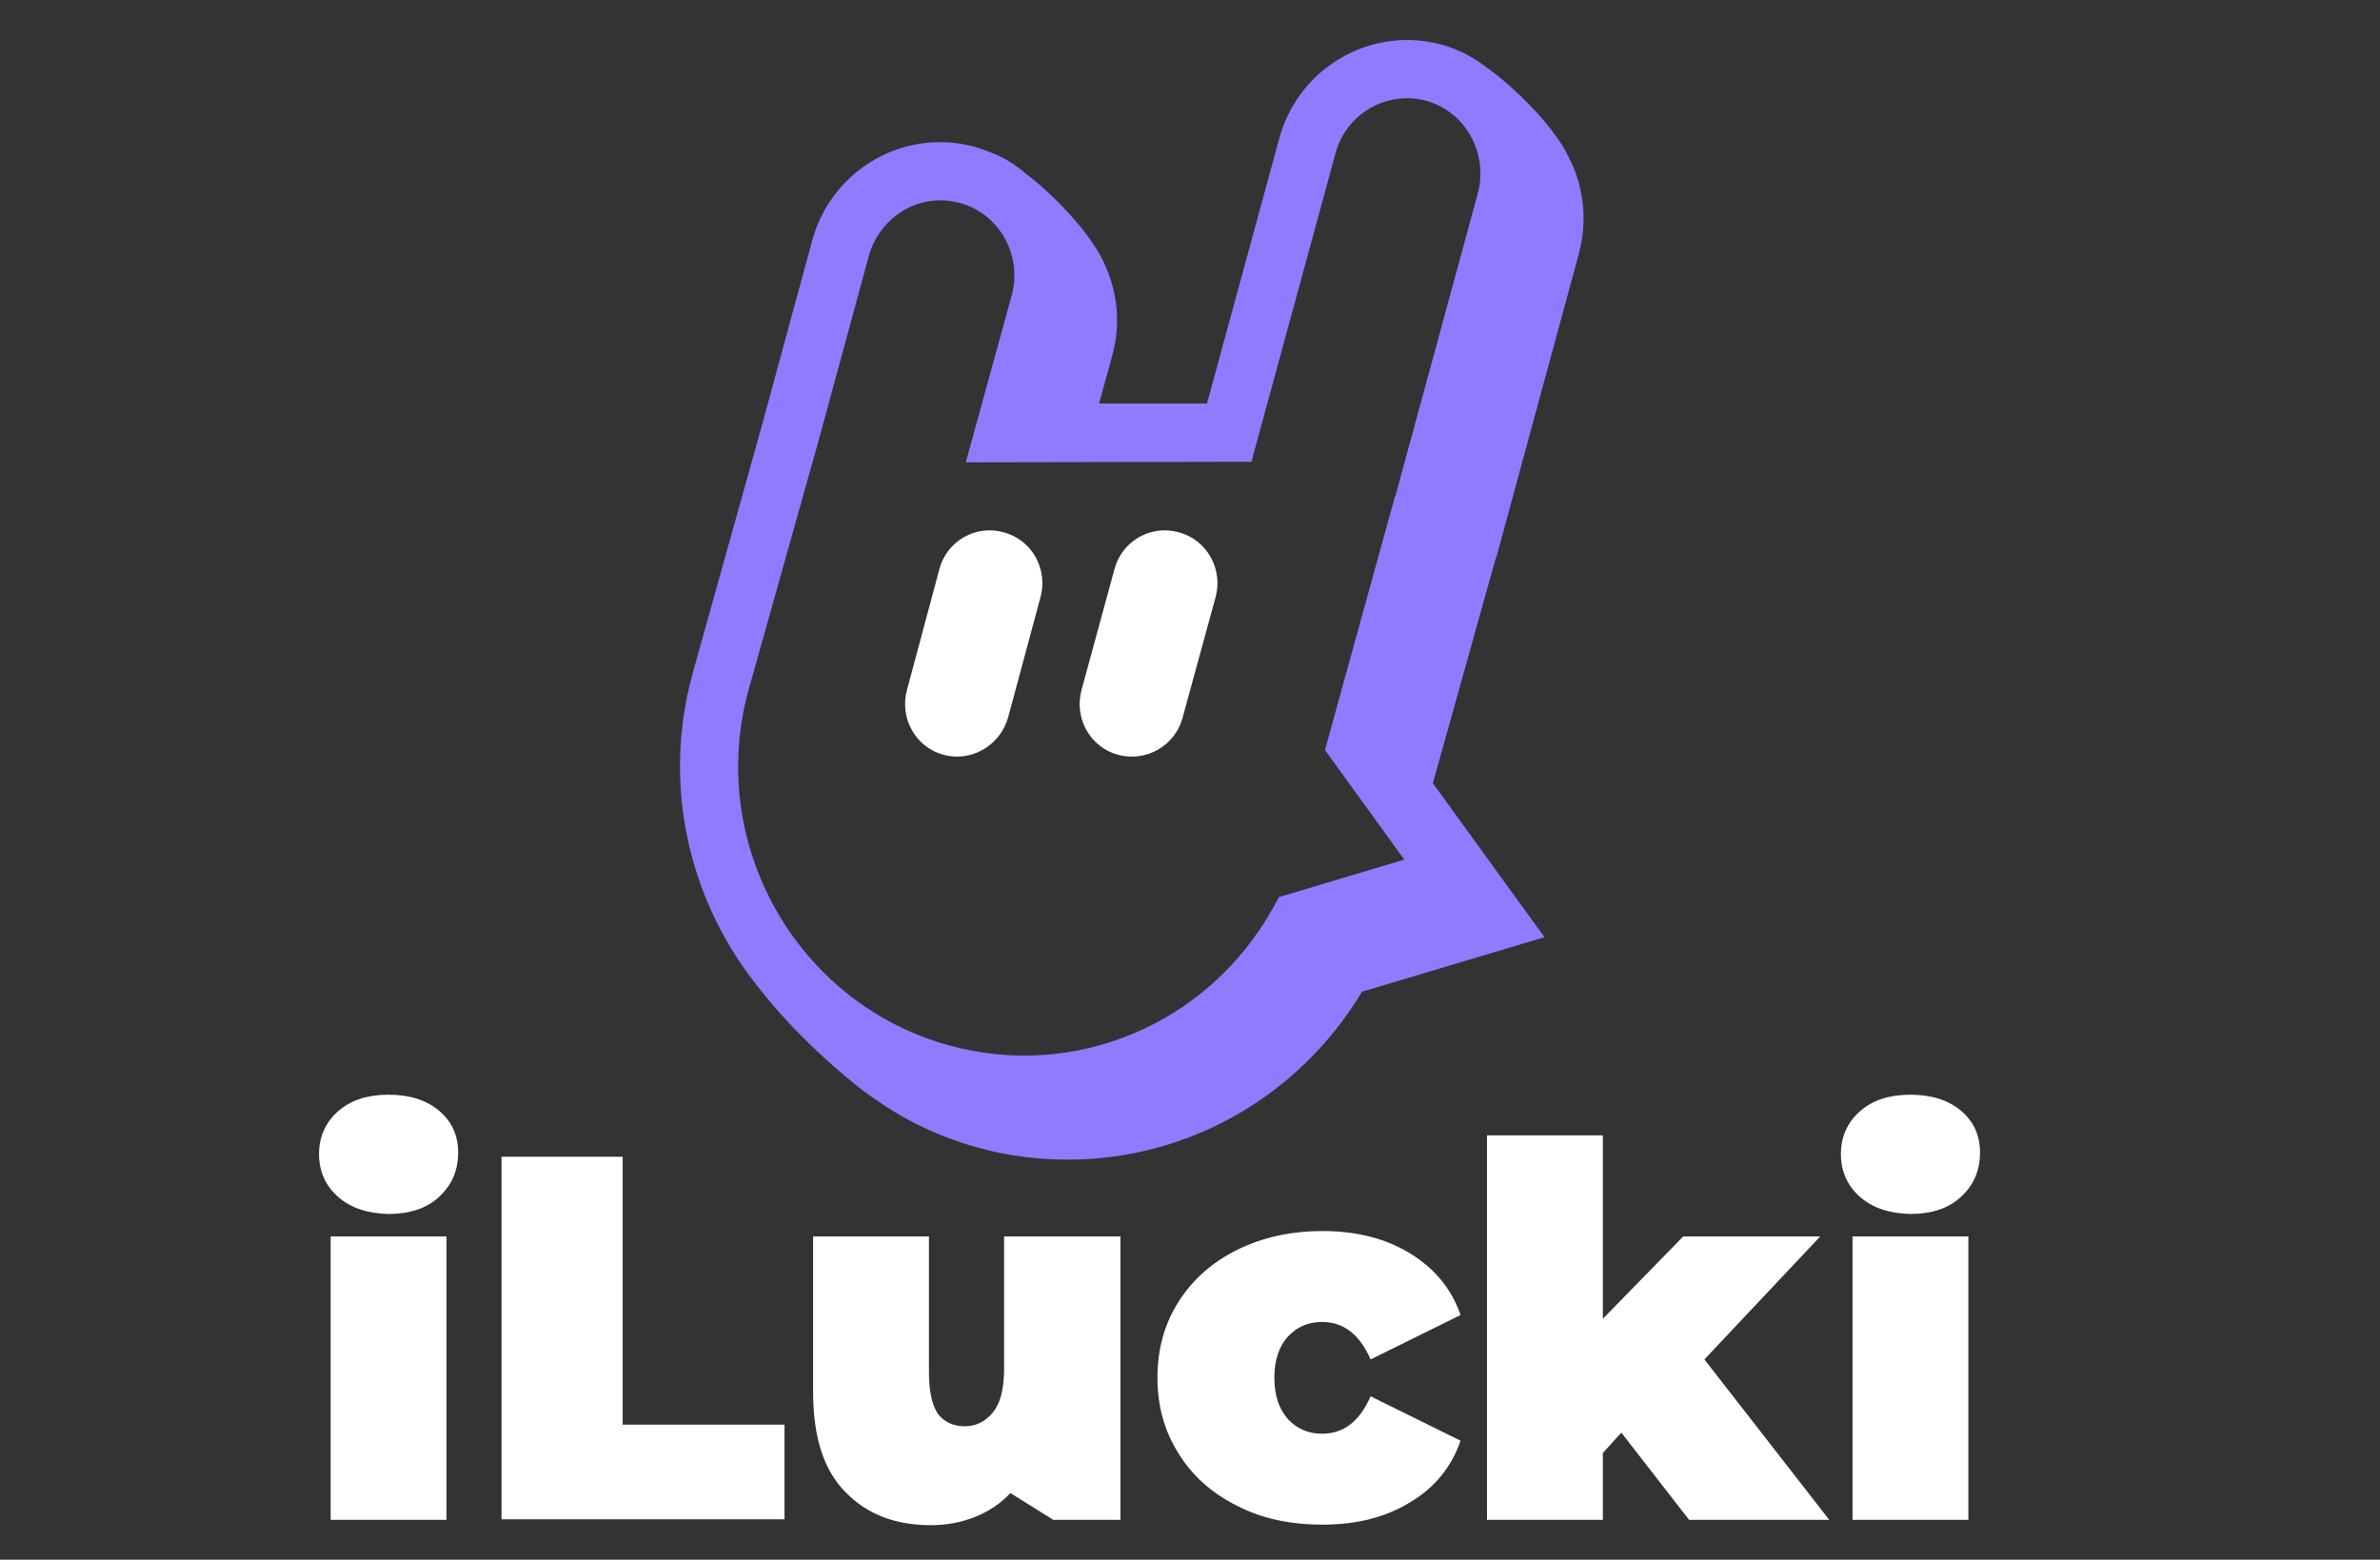
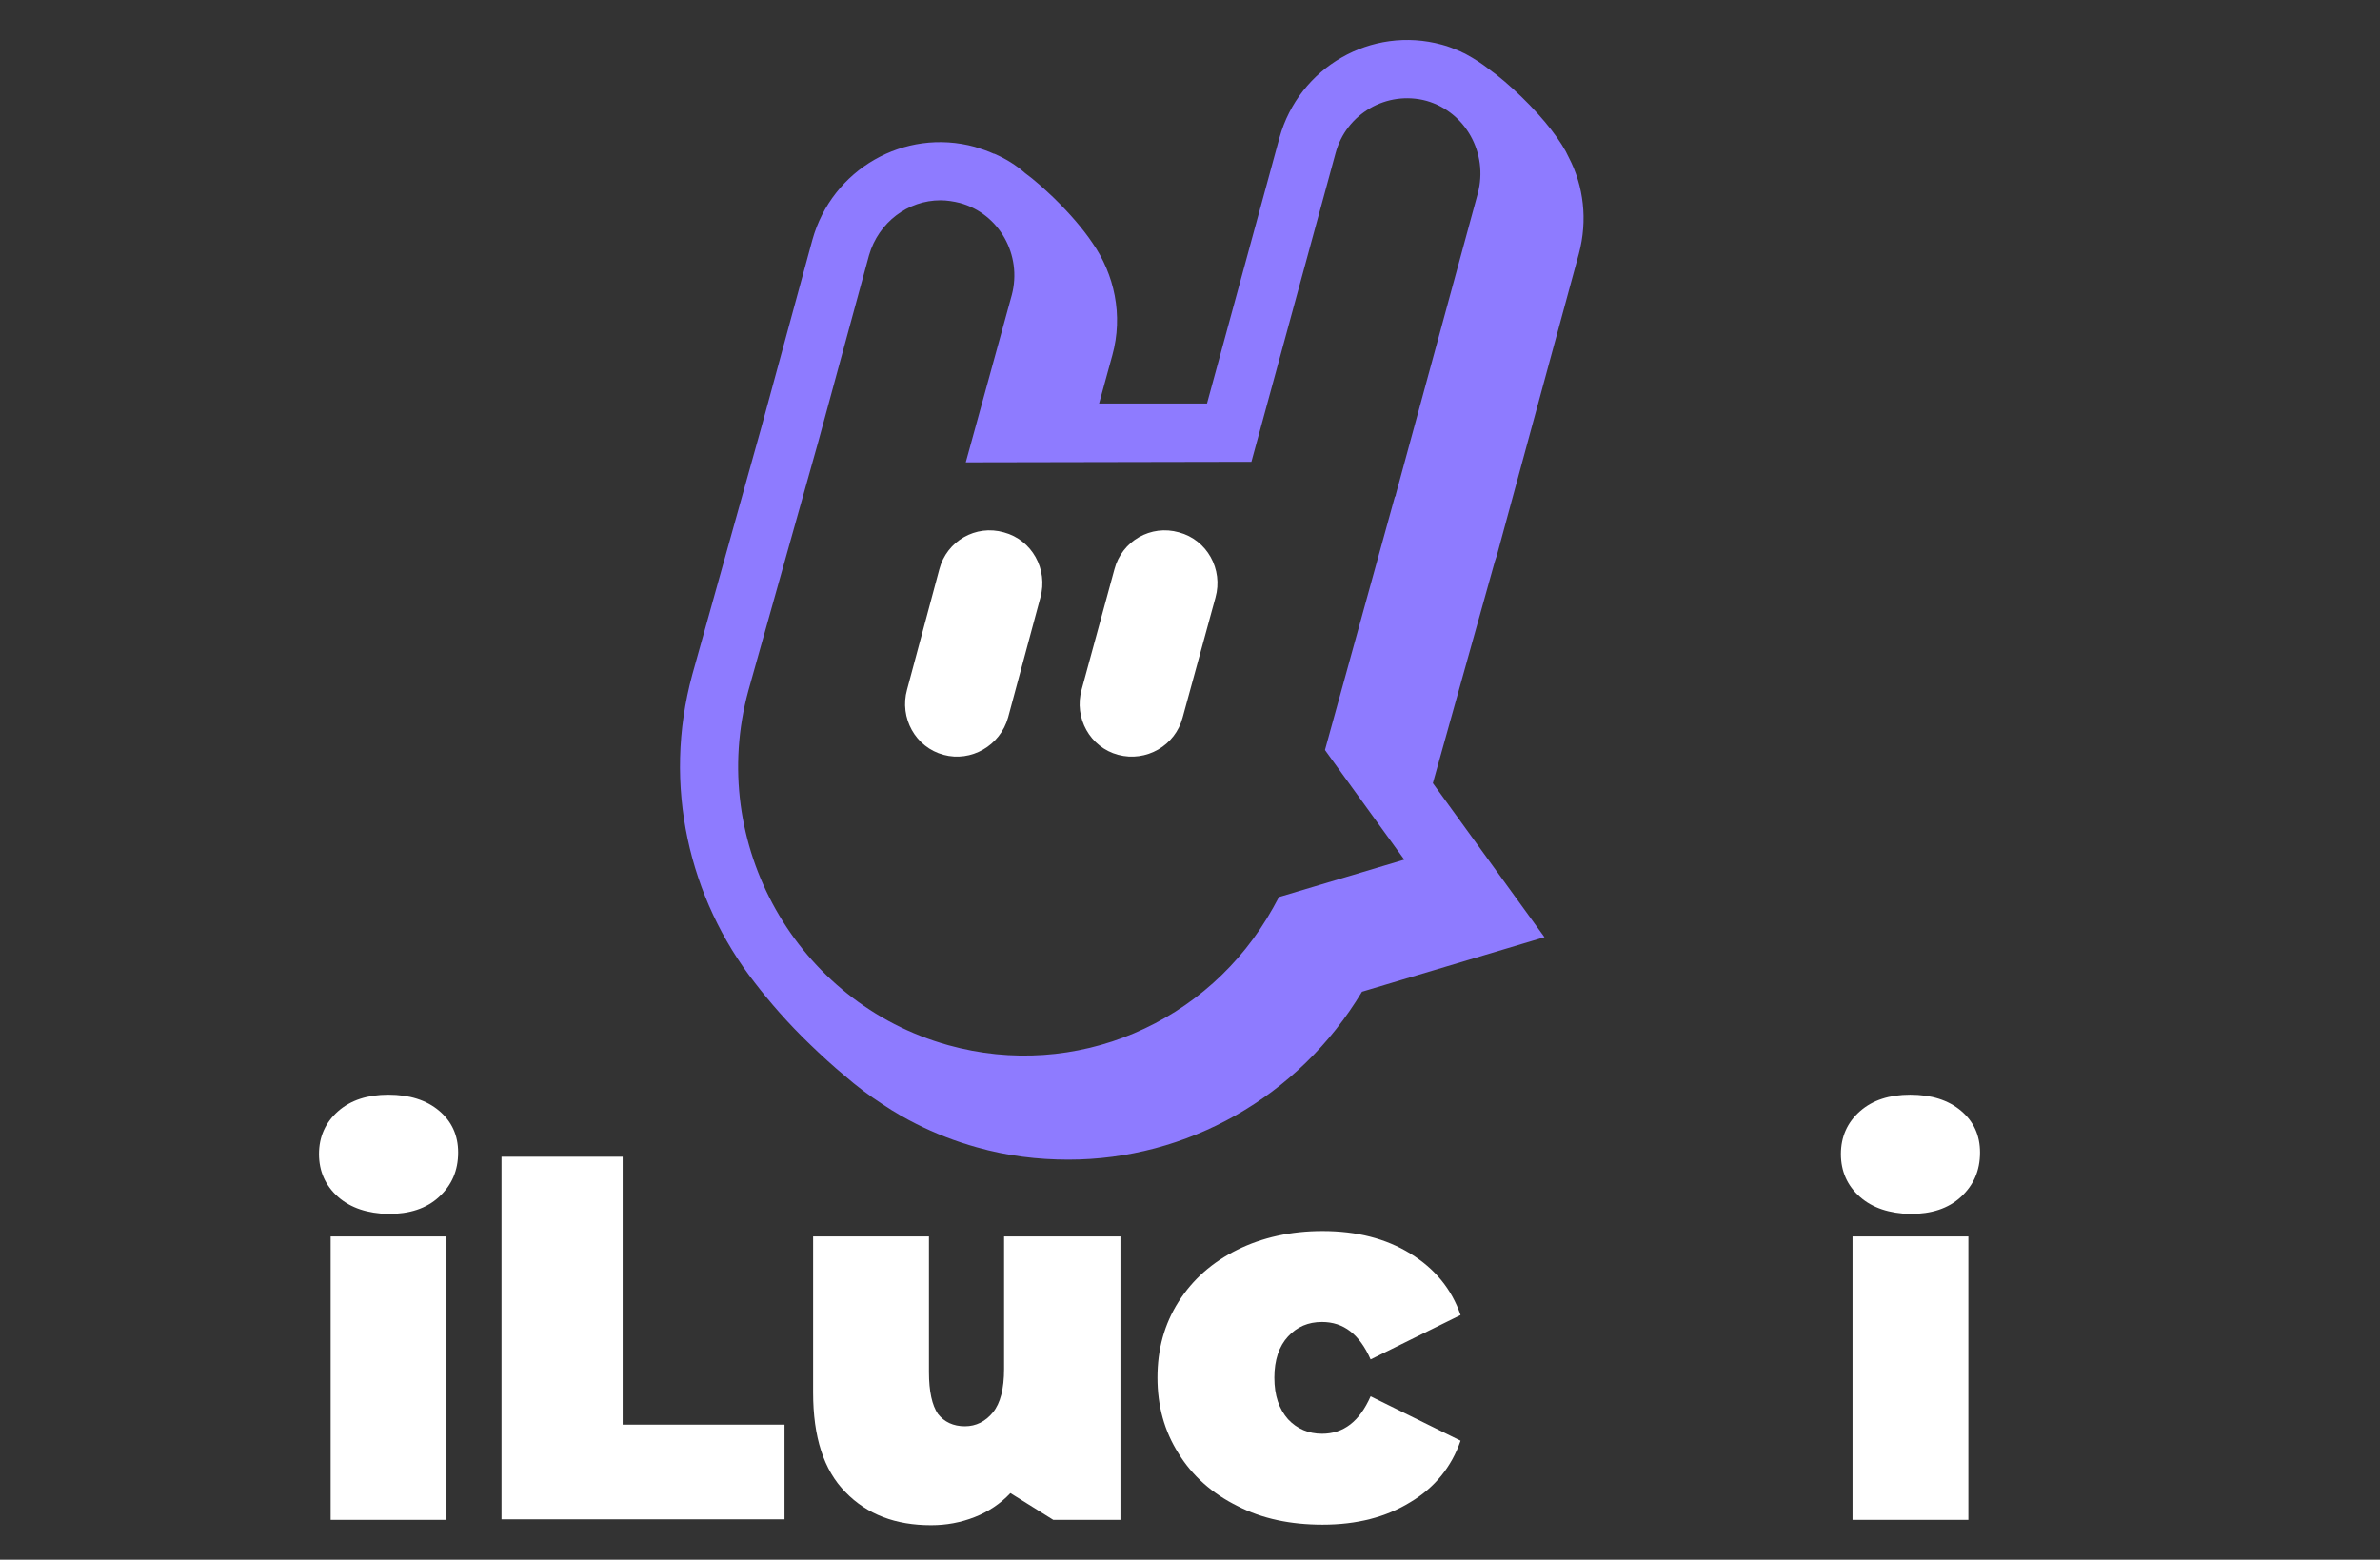
<svg xmlns="http://www.w3.org/2000/svg" width="119" height="78" viewBox="0 0 119 78" fill="none">
  <rect x="0" y="0" width="119" height="78" fill="#333333" stroke="none" />
  <g clip-path="url(#clip0_54_17)">
    <mask id="mask0_54_17" style="mask-type:luminance" maskUnits="userSpaceOnUse" x="-4" y="0" width="120" height="80">
      <path d="M116 0H-4V80H116V0Z" fill="white" />
    </mask>
    <g mask="url(#mask0_54_17)">
      <path d="M16.903 59.855C16.269 59.293 15.951 58.571 15.951 57.715C15.951 56.859 16.269 56.137 16.903 55.576C17.538 55.014 18.384 54.747 19.416 54.747C20.474 54.747 21.32 55.014 21.955 55.549C22.59 56.084 22.907 56.779 22.907 57.635C22.907 58.544 22.59 59.266 21.955 59.855C21.32 60.443 20.474 60.711 19.416 60.711C18.384 60.684 17.538 60.416 16.903 59.855ZM16.533 61.834H22.325V76.007H16.533V61.834Z" fill="white" />
      <path d="M25.076 57.849H31.133V71.247H39.226V75.981H25.076V57.849Z" fill="white" />
      <path d="M56.022 61.834V76.007H52.663L50.521 74.67C50.018 75.205 49.41 75.606 48.722 75.874C48.035 76.141 47.321 76.275 46.554 76.275C44.782 76.275 43.353 75.74 42.269 74.617C41.185 73.52 40.656 71.862 40.656 69.643V61.834H46.448V68.626C46.448 69.589 46.607 70.284 46.898 70.712C47.215 71.114 47.665 71.328 48.246 71.328C48.802 71.328 49.278 71.087 49.648 70.632C50.018 70.177 50.204 69.456 50.204 68.466V61.834H56.022Z" fill="white" />
      <path d="M61.866 75.312C60.623 74.697 59.618 73.815 58.93 72.692C58.216 71.568 57.873 70.311 57.873 68.894C57.873 67.477 58.216 66.22 58.93 65.097C59.645 63.973 60.623 63.117 61.866 62.502C63.109 61.887 64.538 61.566 66.125 61.566C67.844 61.566 69.298 61.941 70.515 62.69C71.732 63.438 72.578 64.455 73.028 65.765L68.531 67.985C67.976 66.728 67.183 66.113 66.098 66.113C65.41 66.113 64.855 66.353 64.405 66.835C63.956 67.316 63.718 68.011 63.718 68.894C63.718 69.803 63.956 70.472 64.405 70.98C64.855 71.461 65.437 71.702 66.098 71.702C67.183 71.702 67.976 71.087 68.531 69.83L73.028 72.05C72.578 73.36 71.732 74.403 70.515 75.125C69.298 75.874 67.844 76.248 66.125 76.248C64.538 76.248 63.109 75.954 61.866 75.312Z" fill="white" />
-       <path d="M81.068 71.648L80.142 72.665V76.007H74.35V56.779H80.142V65.952L84.162 61.834H85.485H91.012L85.22 67.985L91.462 76.007H84.453L81.068 71.648Z" fill="white" />
      <path d="M92.997 59.855C92.362 59.293 92.045 58.571 92.045 57.715C92.045 56.859 92.362 56.137 92.997 55.576C93.632 55.014 94.478 54.747 95.51 54.747C96.568 54.747 97.414 55.014 98.049 55.549C98.684 56.084 99.001 56.779 99.001 57.635C99.001 58.544 98.684 59.266 98.049 59.855C97.414 60.443 96.568 60.711 95.51 60.711C94.478 60.684 93.632 60.416 92.997 59.855ZM92.627 61.834H98.419V76.007H92.627V61.834Z" fill="white" />
      <path d="M47.179 37.749C45.777 37.375 44.957 35.904 45.354 34.486L46.967 28.469C47.337 27.052 48.792 26.223 50.194 26.624C51.596 26.998 52.416 28.469 52.019 29.887L50.406 35.877C50.009 37.294 48.554 38.124 47.179 37.749Z" fill="white" />
      <path d="M55.907 37.749C54.505 37.375 53.685 35.904 54.082 34.486L55.722 28.469C56.092 27.052 57.547 26.223 58.949 26.624C60.35 26.998 61.17 28.469 60.773 29.887L59.134 35.877C58.763 37.294 57.309 38.124 55.907 37.749Z" fill="white" />
      <path d="M74.738 28.095C74.764 27.988 74.817 27.881 74.844 27.774L78.943 12.691C79.393 11.007 79.181 9.295 78.441 7.878C78.097 7.102 77.224 5.952 76.06 4.829C75.505 4.294 74.95 3.813 74.421 3.438C74.077 3.171 73.706 2.93 73.31 2.716C73.23 2.663 73.124 2.636 73.045 2.582C72.728 2.449 72.41 2.315 72.093 2.235C68.575 1.272 64.952 3.358 63.973 6.888L60.35 20.179H54.954L55.615 17.773C56.171 15.767 55.721 13.708 54.61 12.13C54.161 11.461 53.499 10.686 52.706 9.91C52.203 9.429 51.727 9.001 51.251 8.653C50.802 8.252 50.273 7.931 49.717 7.69C49.717 7.69 49.717 7.69 49.691 7.69C49.4 7.557 49.083 7.45 48.739 7.343C45.221 6.38 41.597 8.466 40.619 11.996L38.08 21.329L34.615 33.738C33.107 39.274 34.456 44.944 37.736 49.142C38.477 50.105 39.402 51.175 40.487 52.218C41.069 52.779 41.65 53.314 42.232 53.795C42.814 54.304 43.449 54.785 44.11 55.213C44.745 55.641 45.327 55.962 45.803 56.202C46.755 56.684 47.786 57.085 48.844 57.379C50.352 57.807 51.886 57.994 53.42 57.994C59.318 57.994 64.925 54.892 68.099 49.597L77.224 46.869L71.643 39.167L74.738 28.095ZM73.891 9.669L69.792 24.726C69.792 24.779 69.766 24.833 69.739 24.86L66.248 37.509L70.215 42.991L63.947 44.863L63.656 45.398C60.429 51.201 53.764 54.036 47.416 52.271C39.825 50.158 35.329 42.189 37.419 34.54L40.91 22.105L43.449 12.772C43.925 11.114 45.406 10.017 47.02 10.017C47.337 10.017 47.681 10.07 47.998 10.151C49.955 10.686 51.119 12.745 50.59 14.751L48.289 23.121L62.571 23.094L66.777 7.664C67.306 5.685 69.342 4.508 71.326 5.043C73.283 5.604 74.421 7.664 73.891 9.669Z" fill="#8E7BFF" />
    </g>
  </g>
  <defs>
    <clipPath id="clip0_54_17">
      <rect width="119" height="78" fill="white" />
    </clipPath>
  </defs>
</svg>